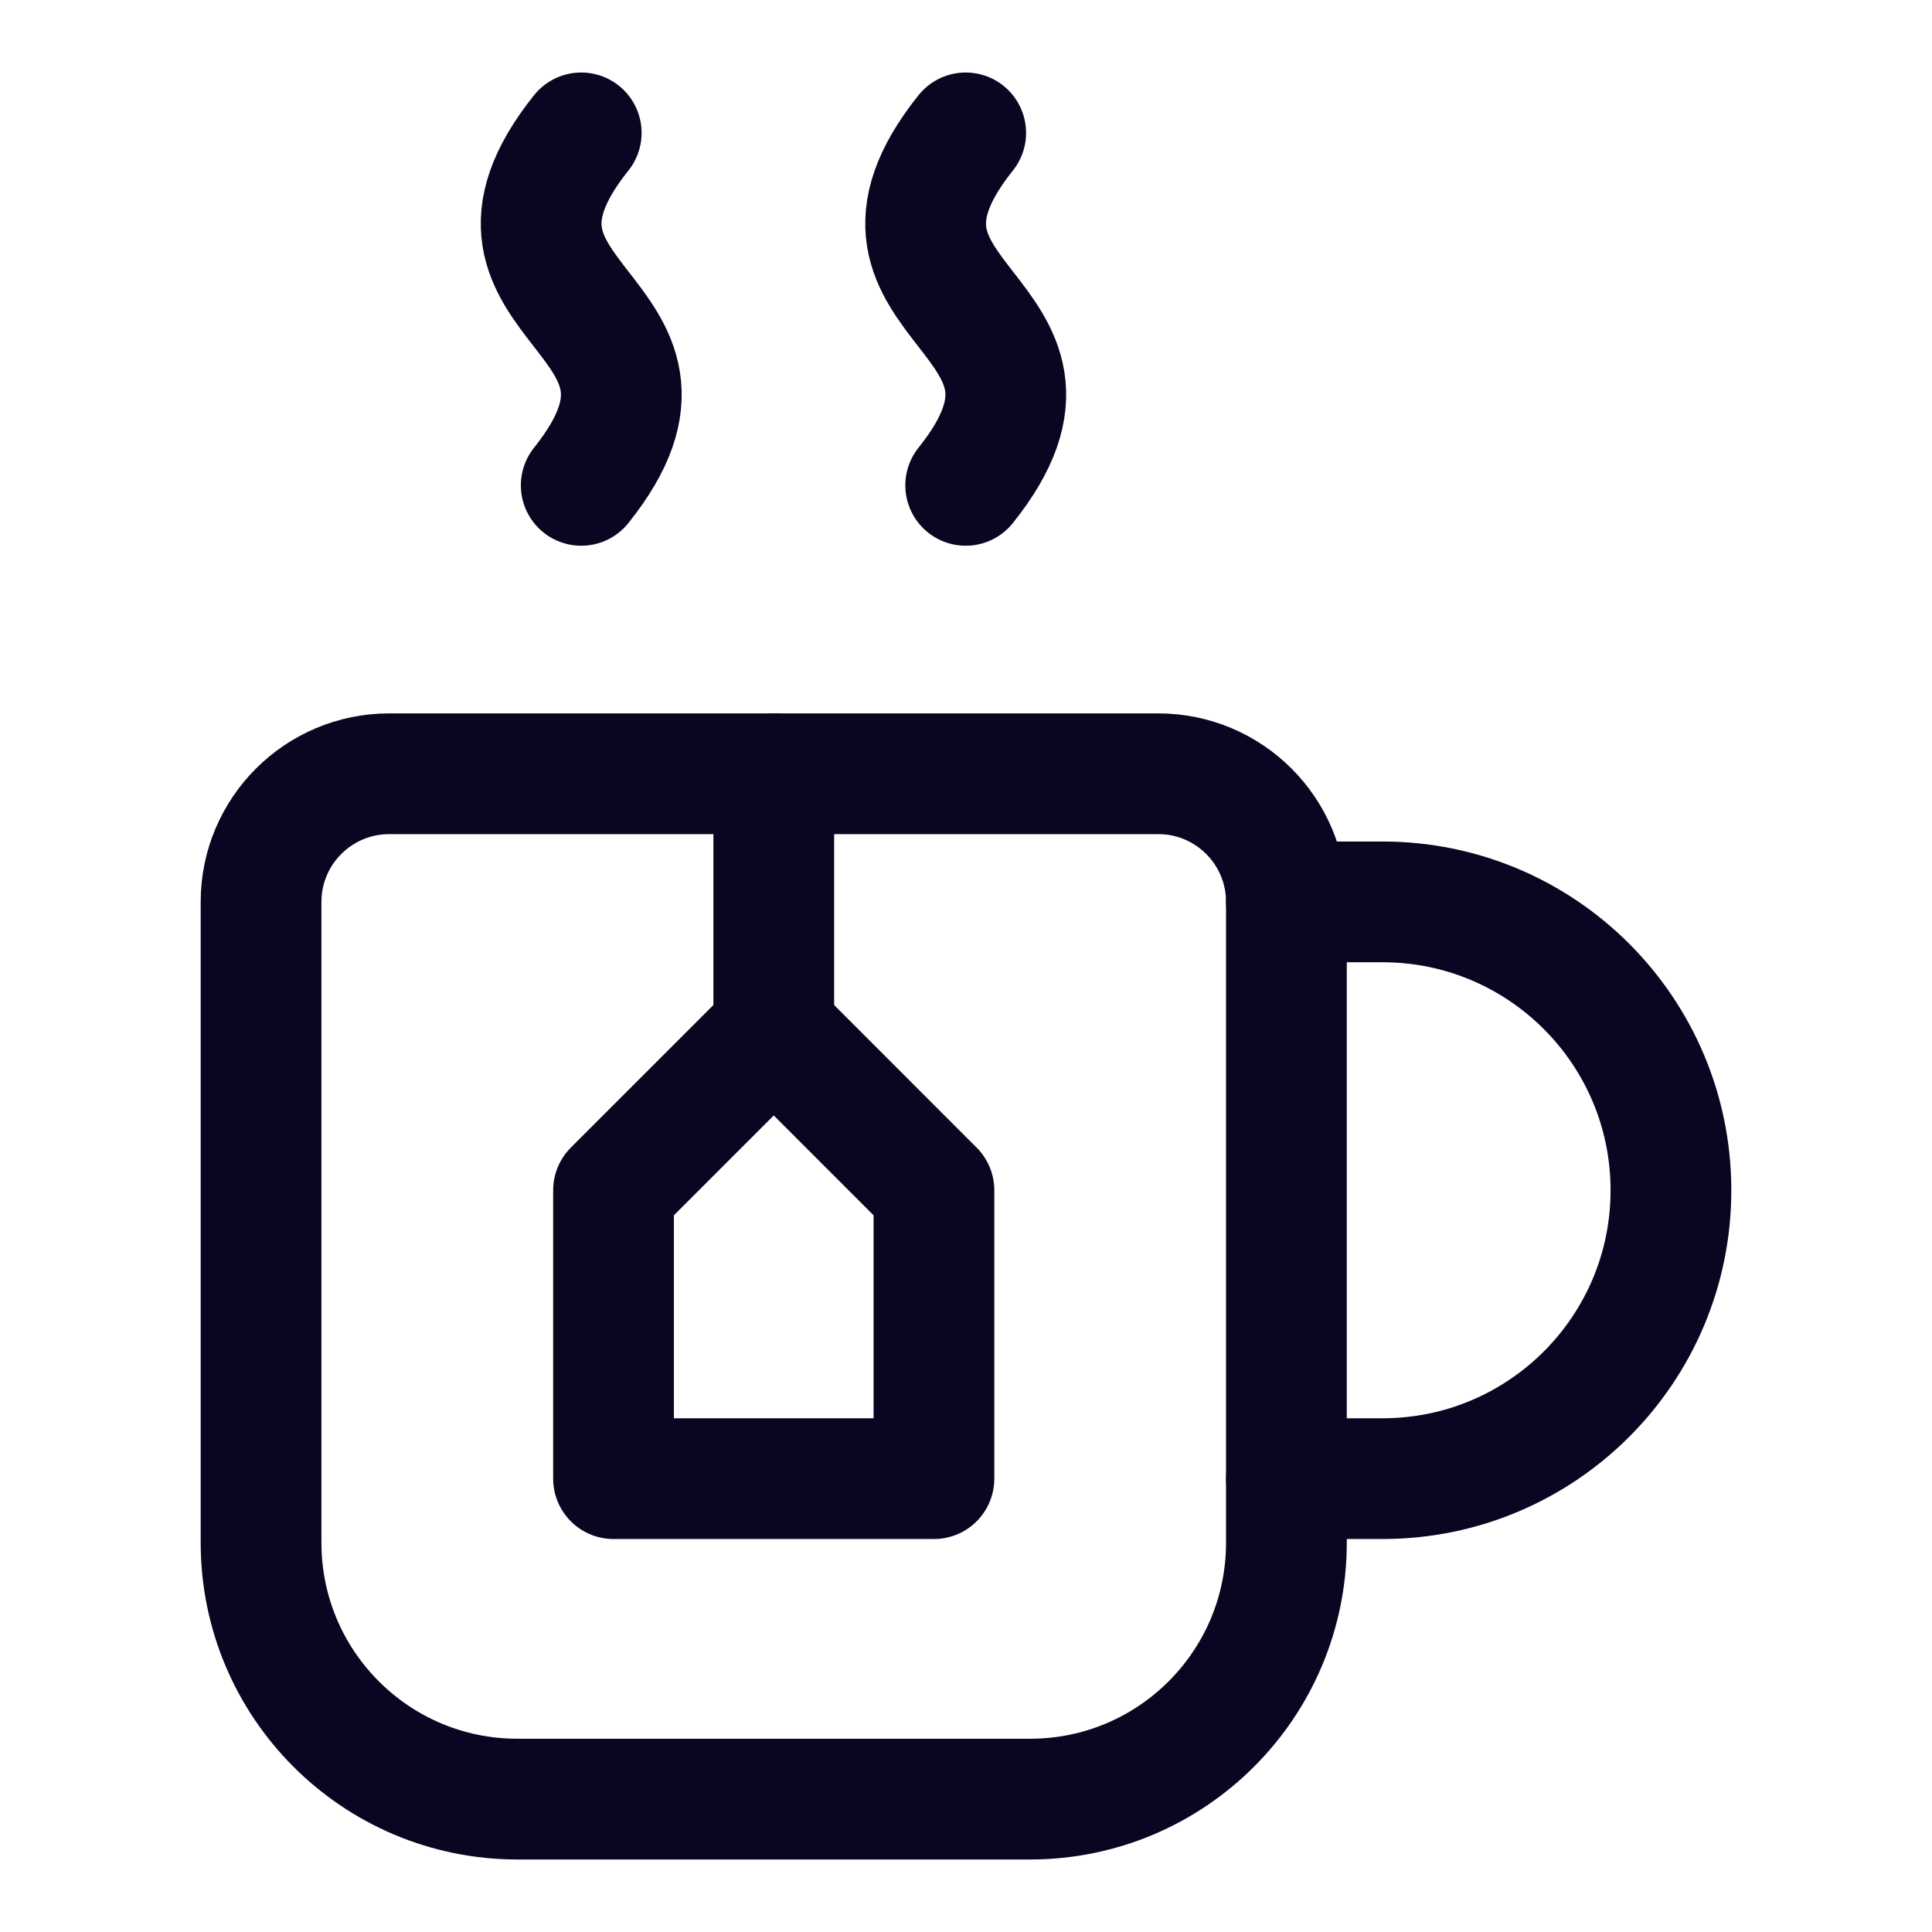
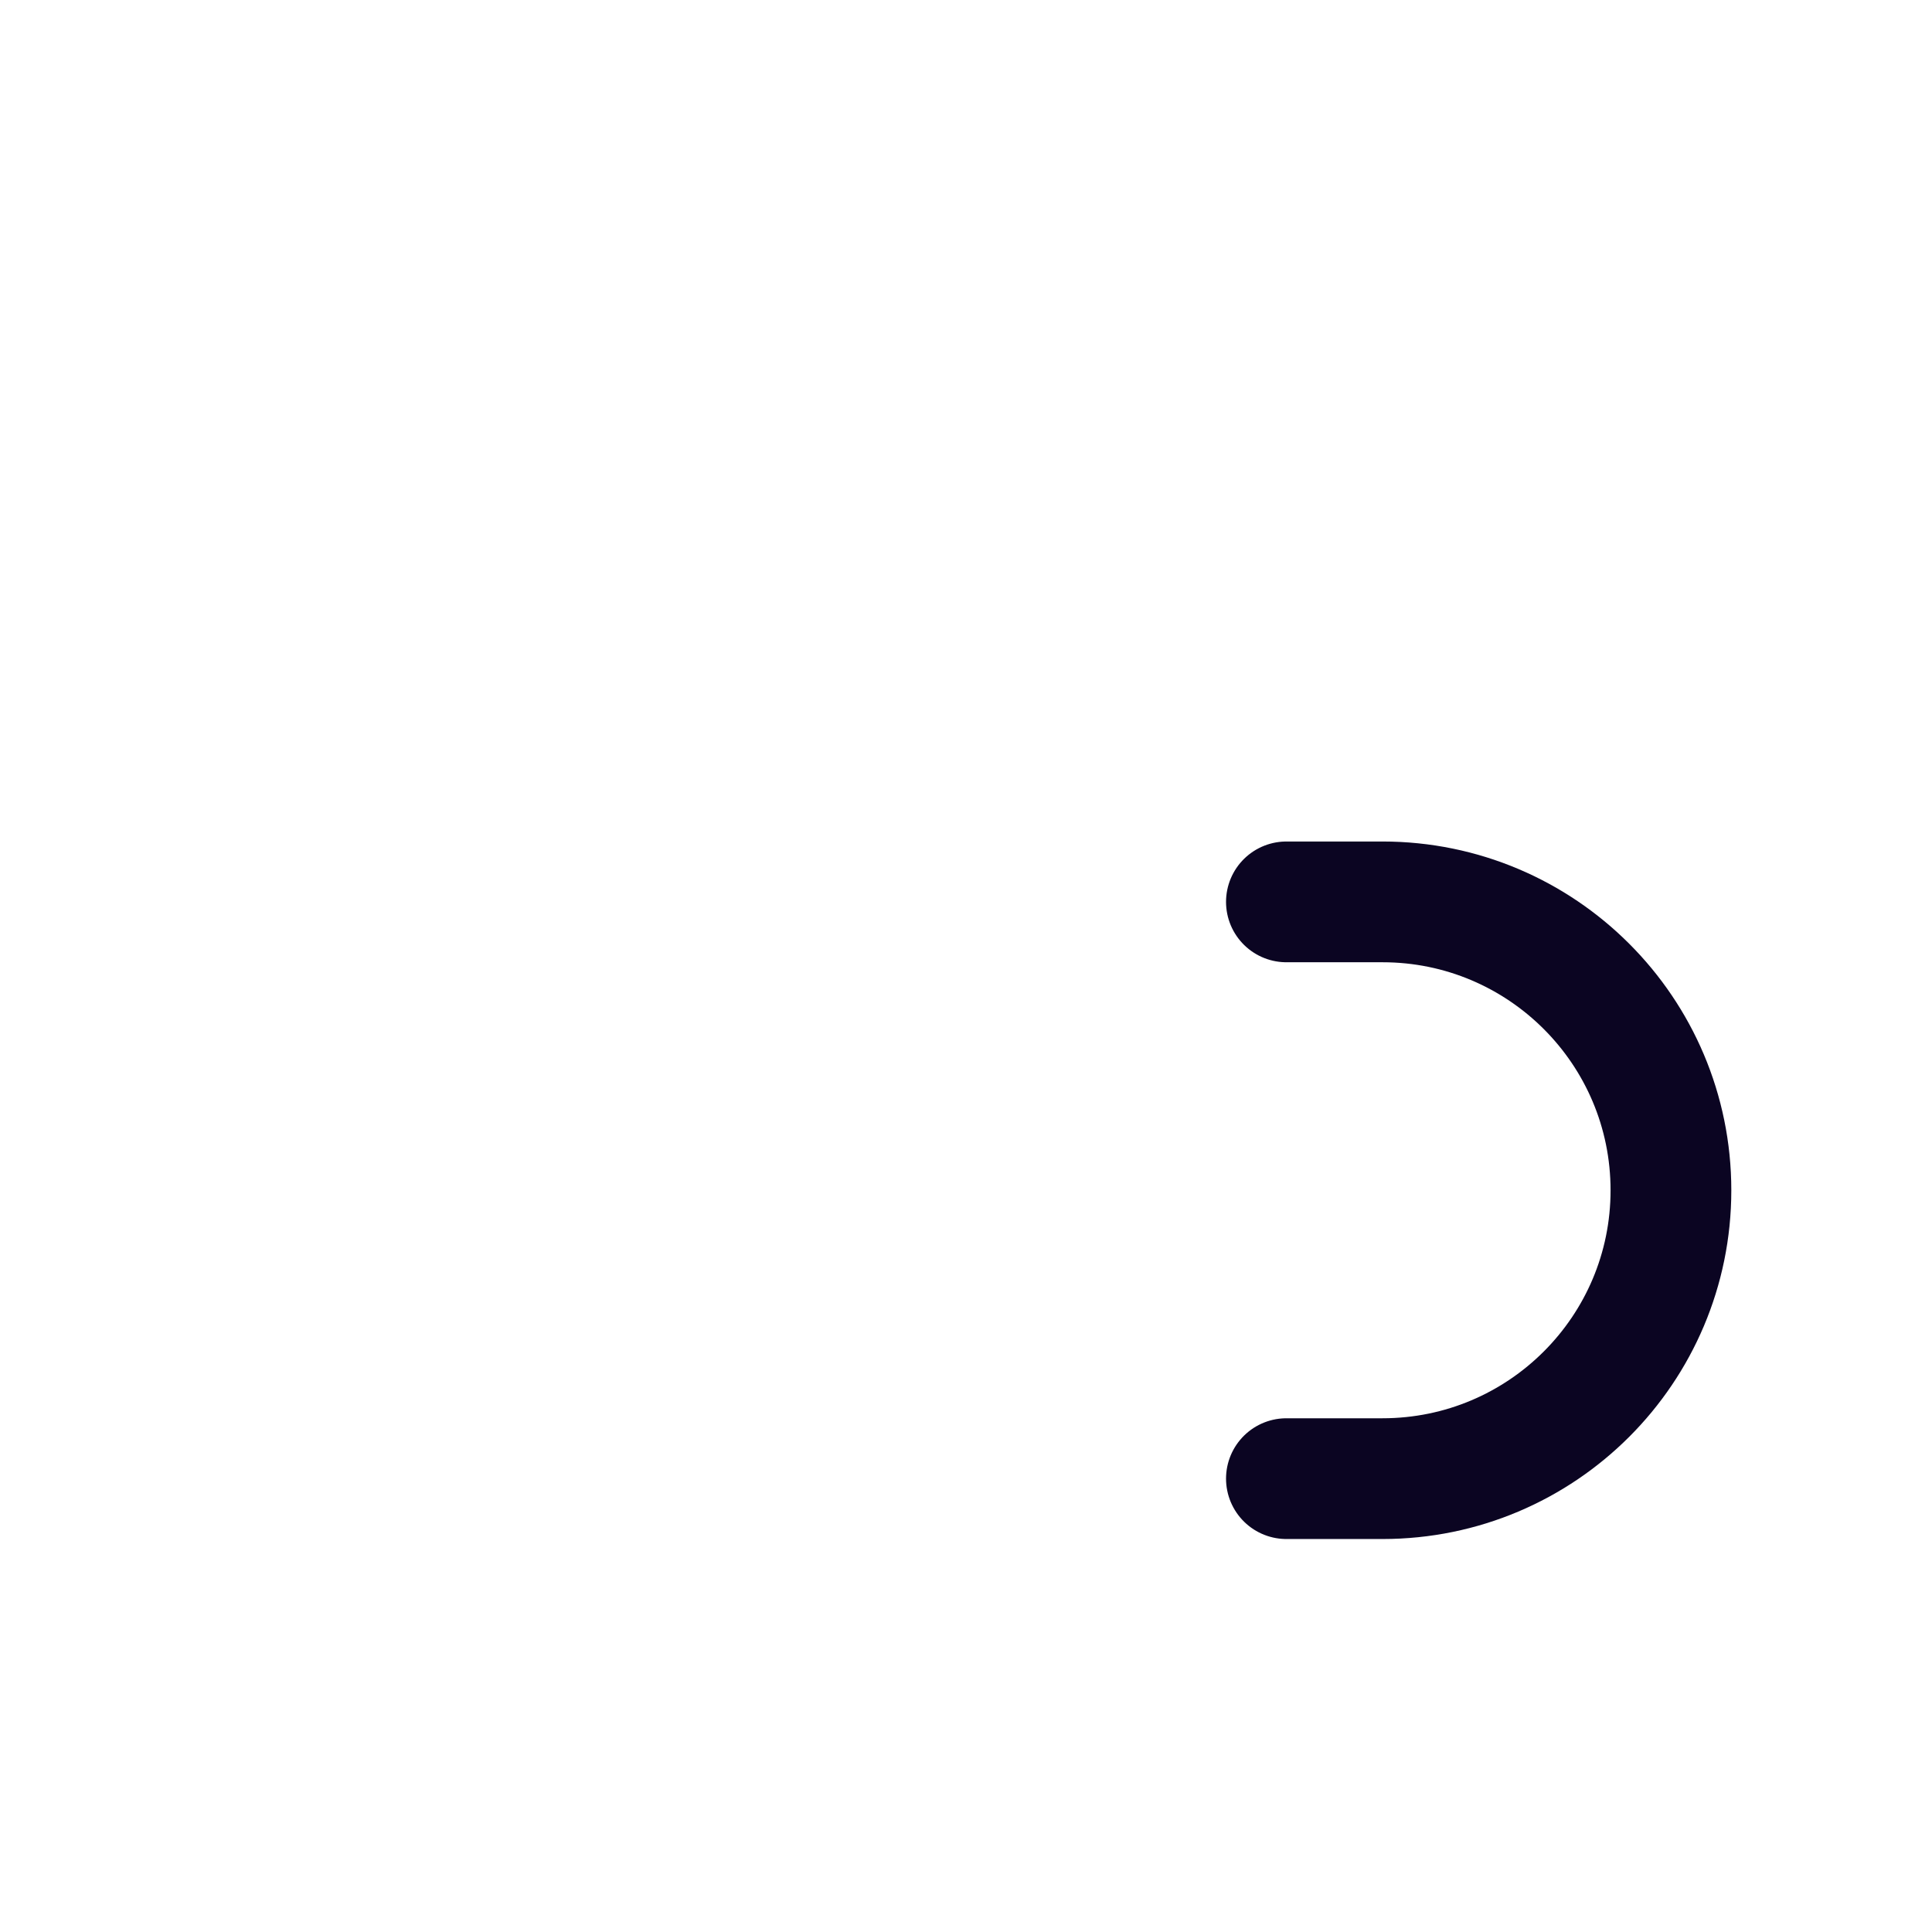
<svg xmlns="http://www.w3.org/2000/svg" width="32" height="32" viewBox="0 0 32 32" fill="none">
-   <path d="M12.816 12.816V17.061" stroke="#0B0522" stroke-width="2" stroke-linecap="round" stroke-linejoin="round" />
-   <path d="M10.162 19.715L12.816 17.061L15.469 19.715V24.491H10.162V19.715Z" stroke="#0B0522" stroke-width="2" stroke-linecap="round" stroke-linejoin="round" />
-   <path d="M19.184 12.816H6.447C5.275 12.816 4.324 13.766 4.324 14.938V25.553C4.324 27.898 6.225 29.799 8.57 29.799H17.061C19.406 29.799 21.307 27.898 21.307 25.553V14.938C21.307 13.766 20.357 12.816 19.184 12.816Z" stroke="#0B0522" stroke-width="2" stroke-linecap="round" stroke-linejoin="round" />
  <path d="M21.307 14.938H22.899C25.537 14.938 27.676 17.077 27.676 19.715C27.676 22.353 25.537 24.491 22.899 24.491H21.307" stroke="#0B0522" stroke-width="2" stroke-linecap="round" stroke-linejoin="round" />
-   <path d="M9.627 8.039C11.927 5.165 7.327 5.076 9.627 2.201" stroke="#0B0522" stroke-width="2" stroke-linecap="round" stroke-linejoin="round" />
-   <path d="M15.995 8.039C18.295 5.165 13.696 5.076 15.995 2.201" stroke="#0B0522" stroke-width="2" stroke-linecap="round" stroke-linejoin="round" />
</svg>